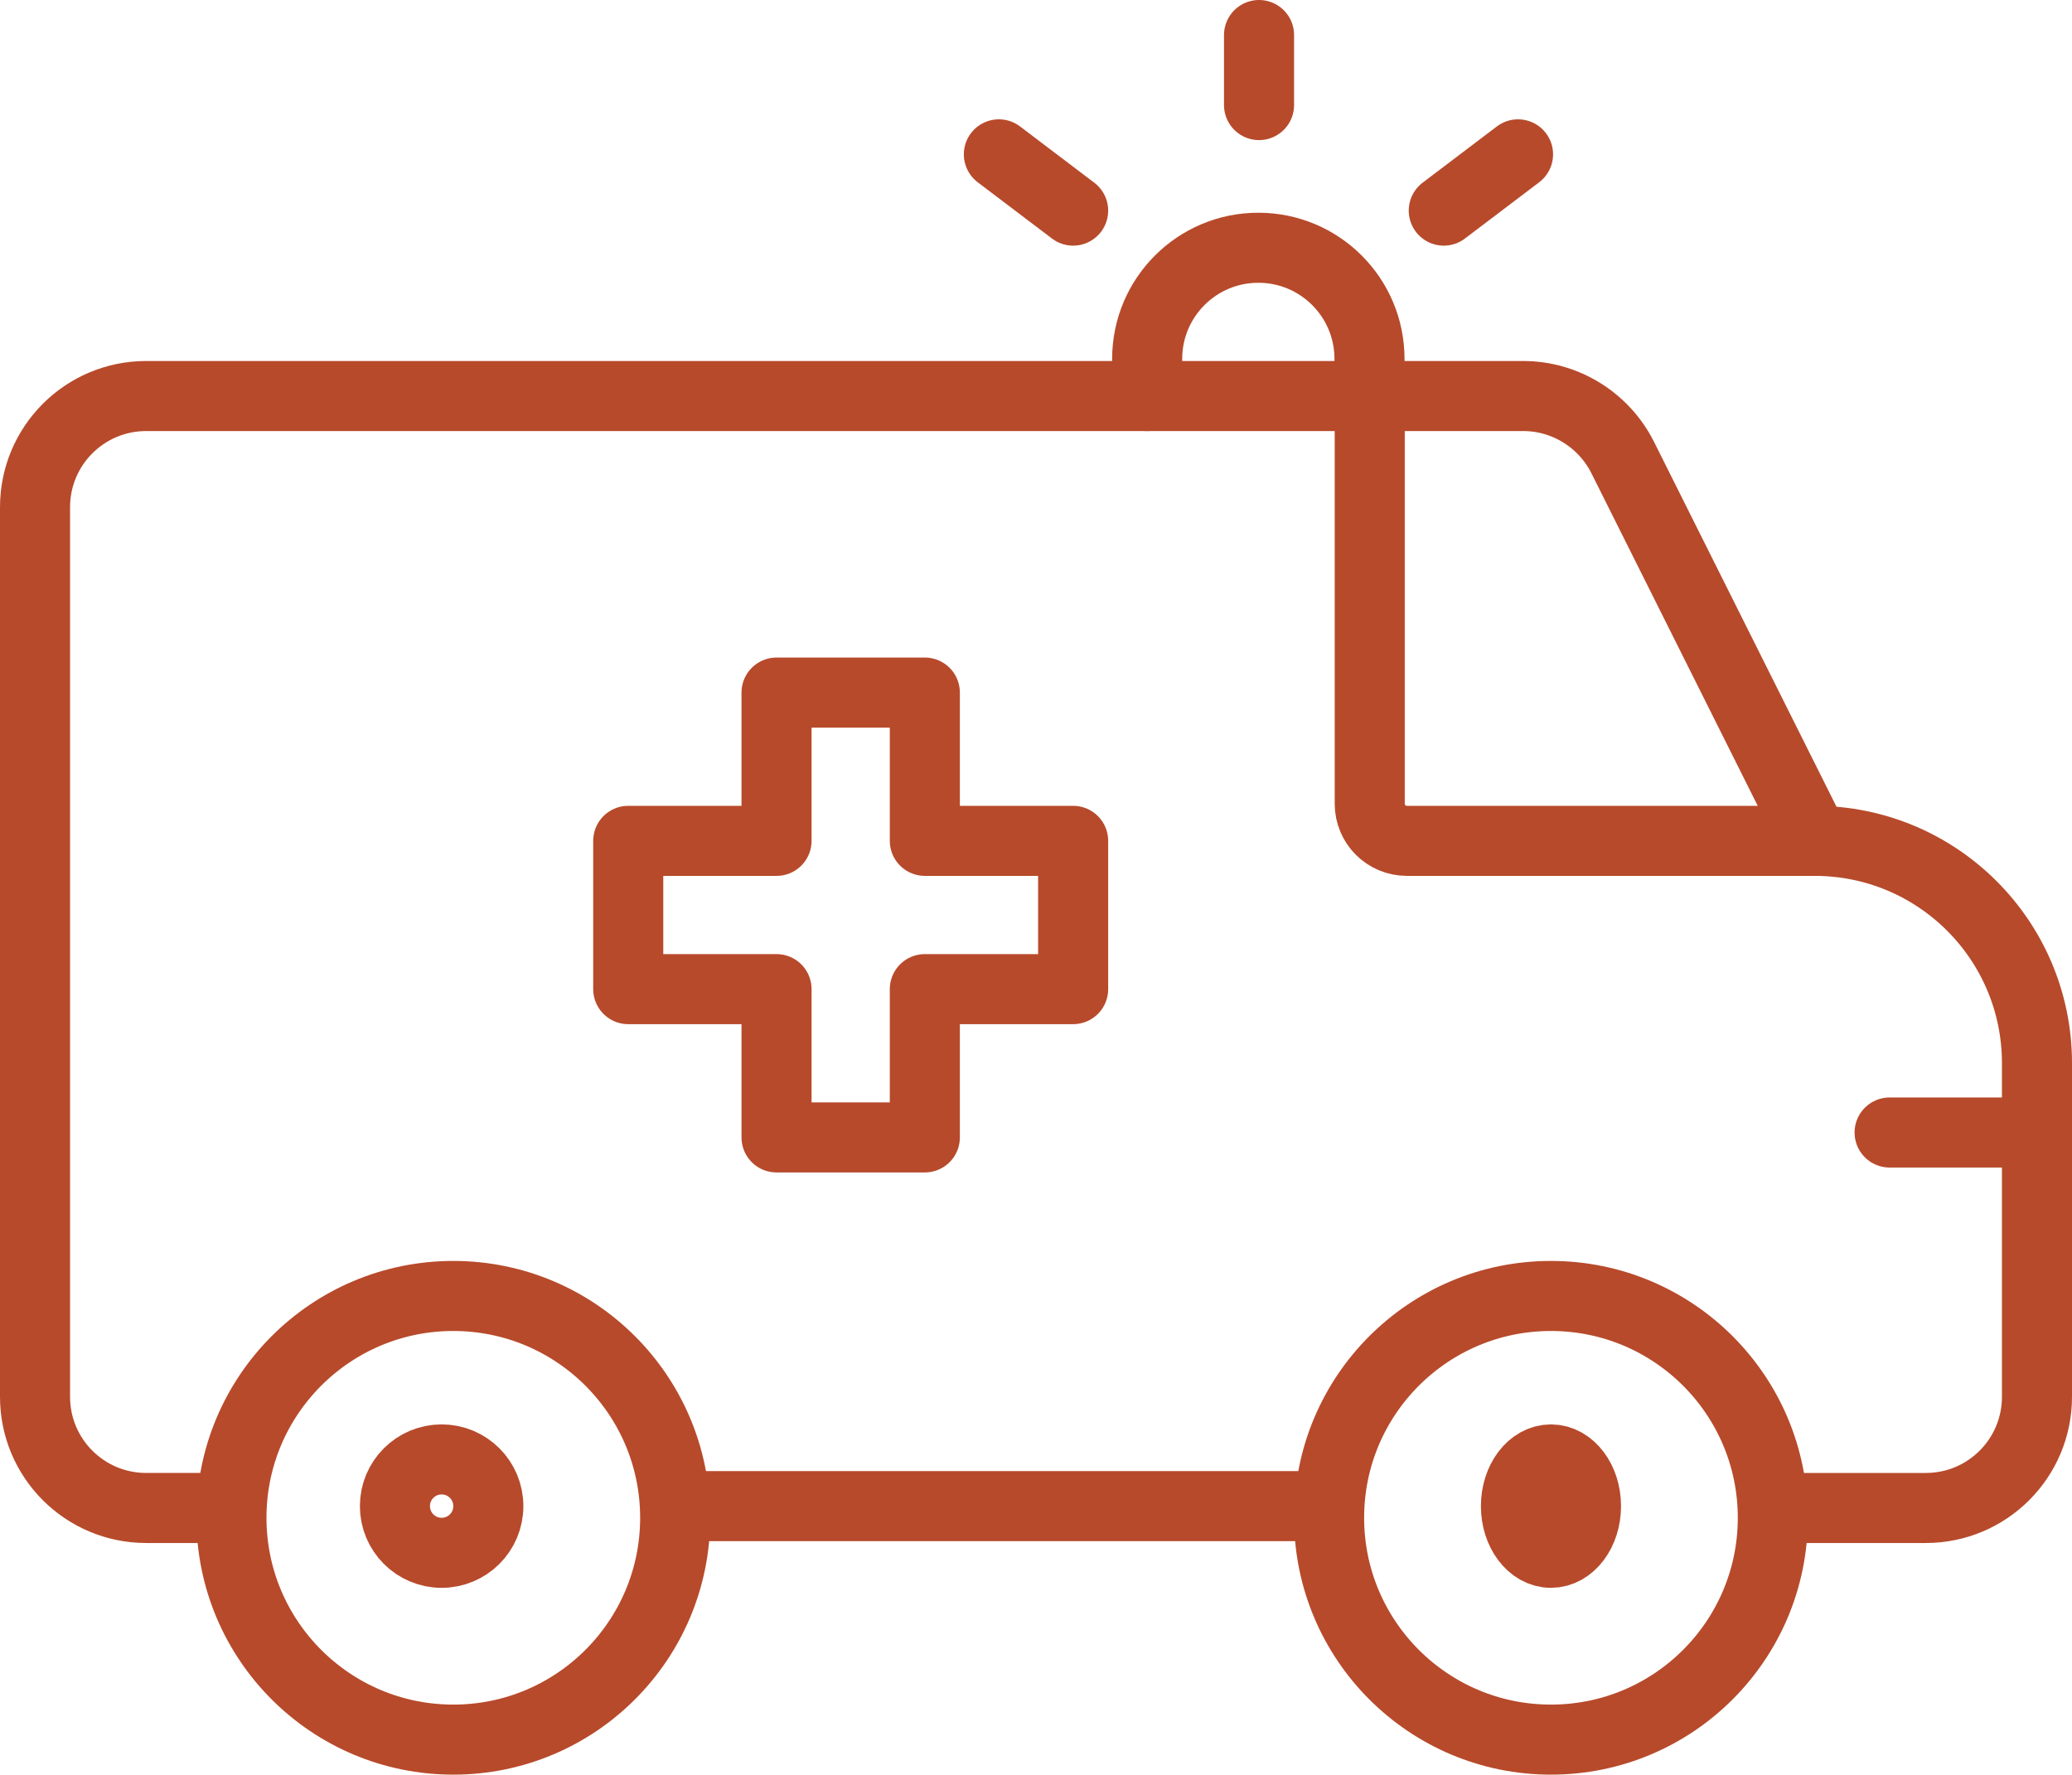
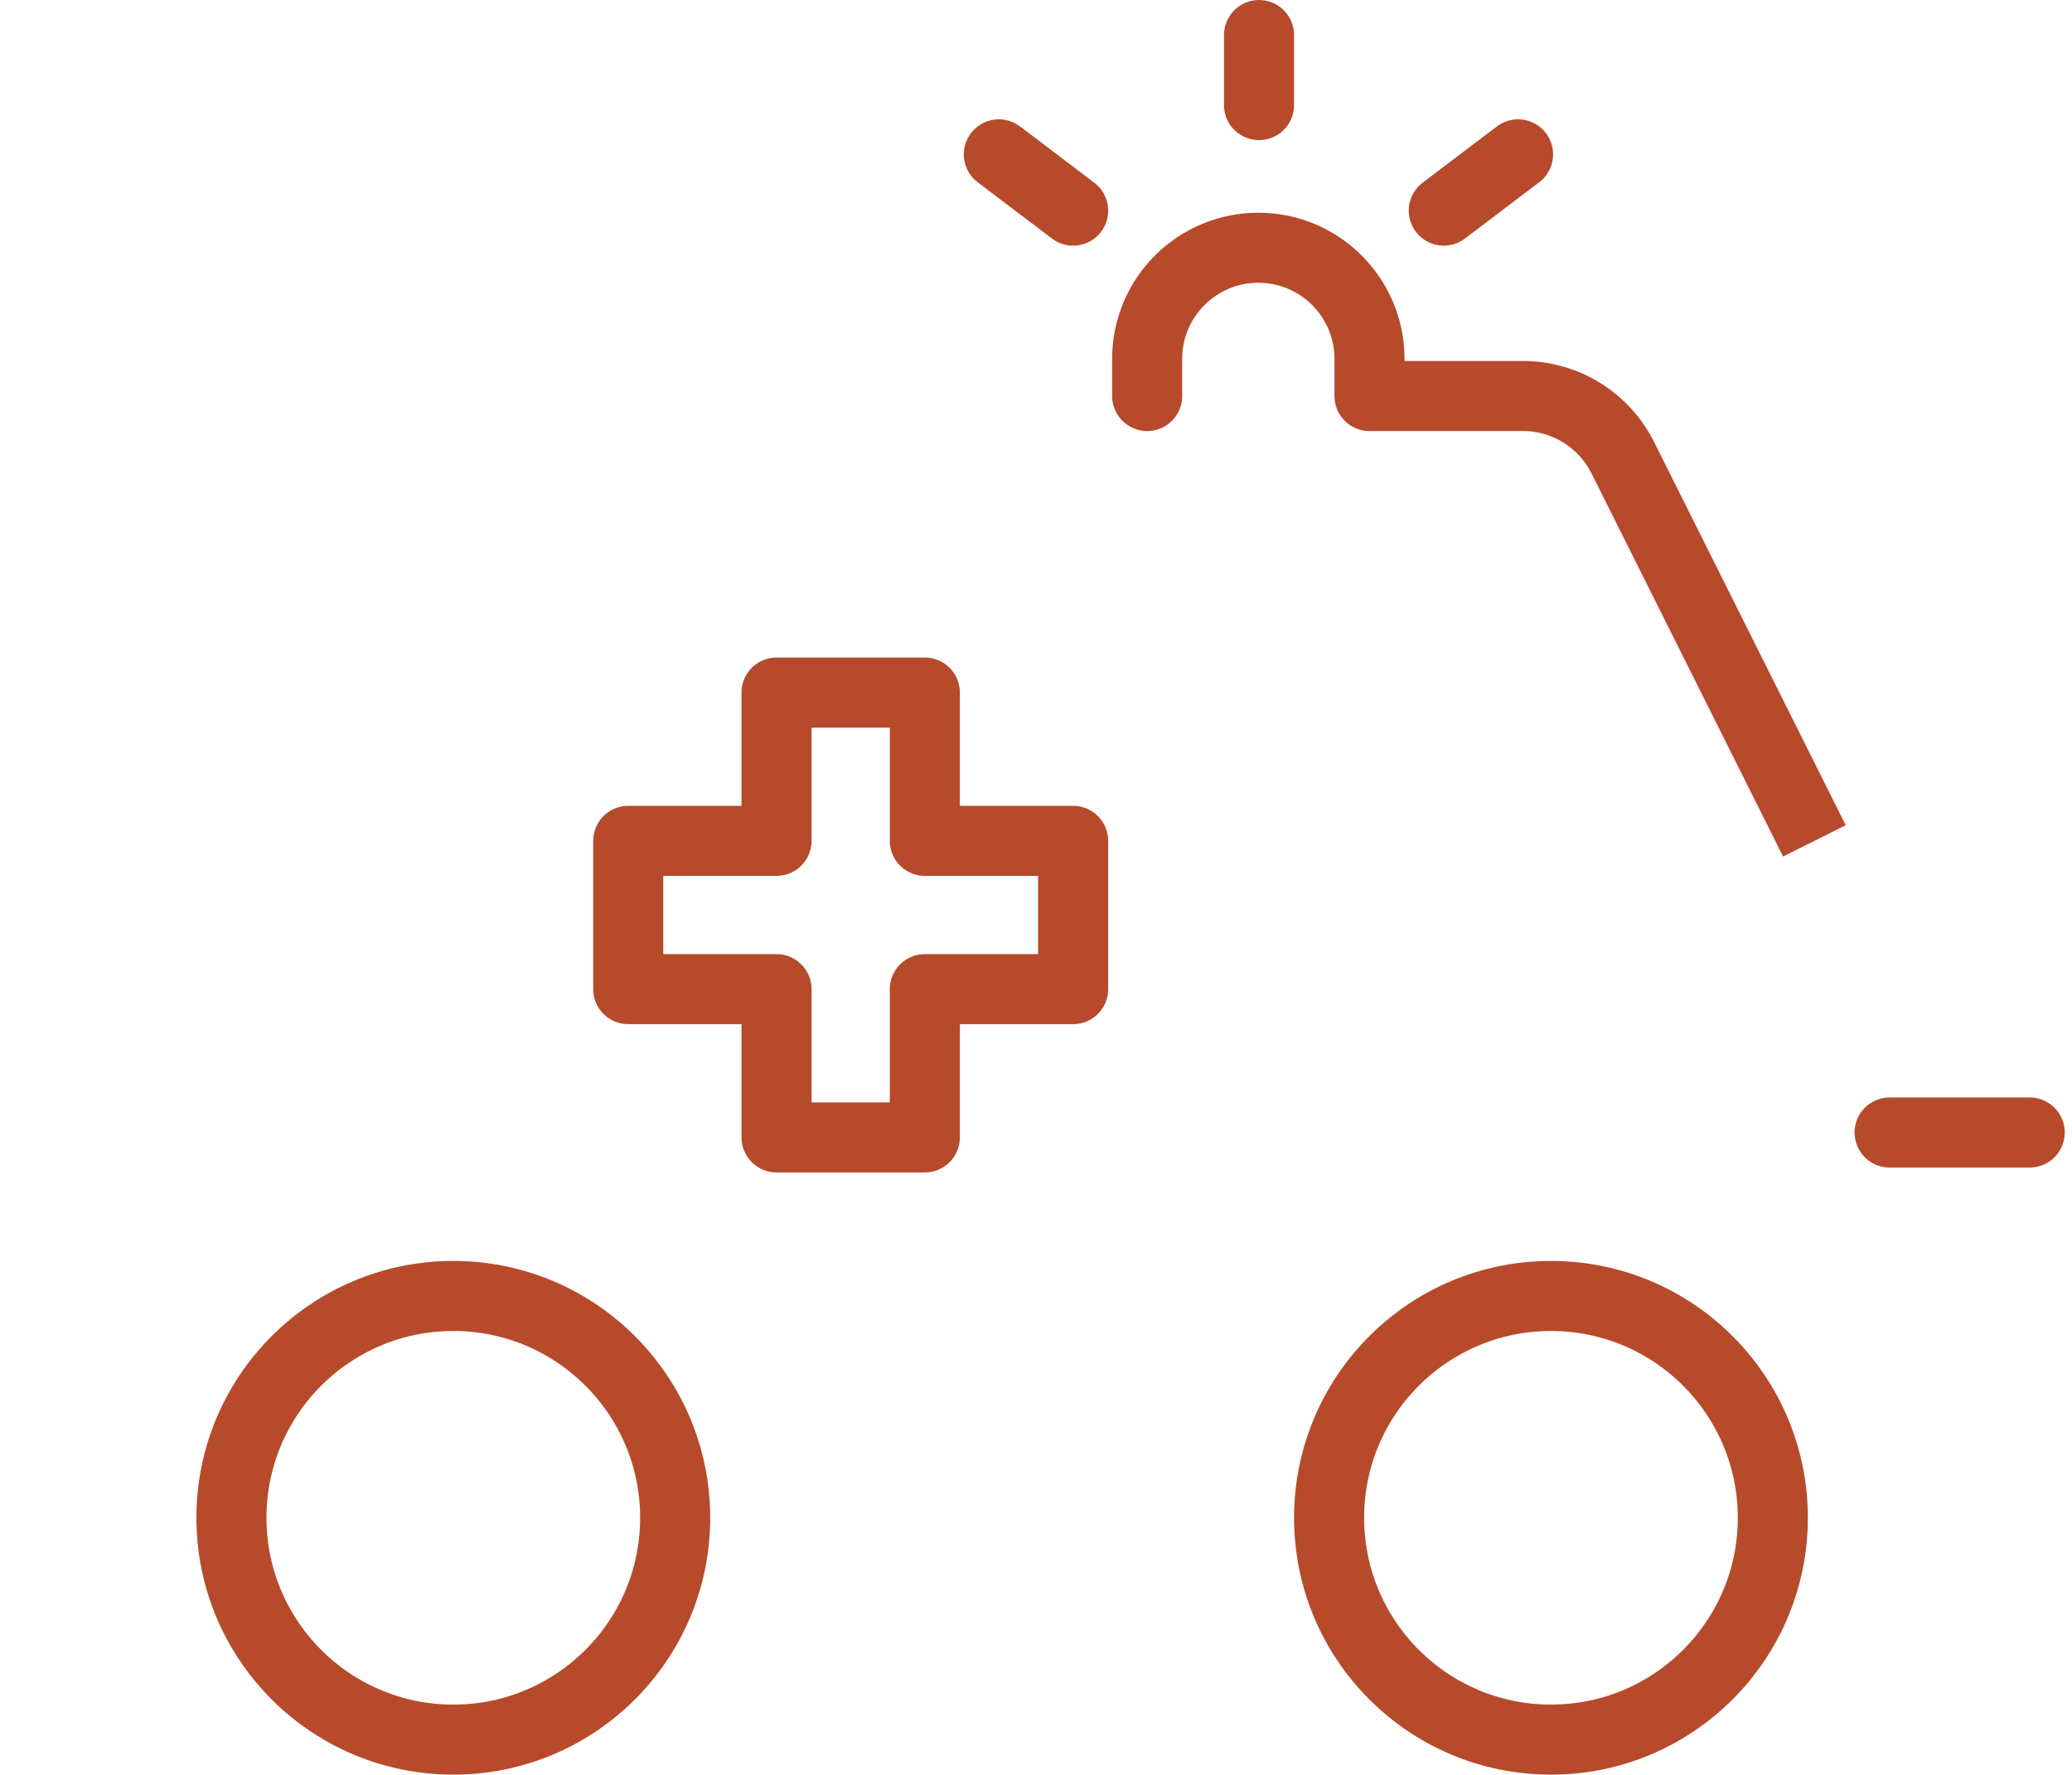
<svg xmlns="http://www.w3.org/2000/svg" id="Layer_2" viewBox="0 0 88.72 76">
  <defs>
    <style>.cls-1,.cls-2{fill:none;stroke:#b74a2b;stroke-linejoin:round;stroke-width:3px;}.cls-2{stroke-linecap:round;}</style>
  </defs>
  <g id="Layer_1-2">
    <g id="Ambulance_Icon">
      <circle id="Ellipse_97" class="cls-1" cx="19.41" cy="65" r="9.5" />
-       <circle id="Ellipse_98" class="cls-1" cx="18.91" cy="64.5" r="2" />
-       <ellipse id="Ellipse_99" class="cls-1" cx="66.41" cy="64.5" rx="1.5" ry="2" />
      <circle id="Ellipse_100" class="cls-1" cx="66.41" cy="65" r="9.5" />
      <line id="Line_134" class="cls-2" x1="80.91" y1="48.5" x2="86.91" y2="48.5" />
      <path id="Path_312" class="cls-1" d="M77.69,36.01h0l-8.21-16.42c-.81-1.61-2.46-2.63-4.26-2.63h-6.58" />
-       <path id="Path_313" class="cls-2" d="M76.11,64.58h6.35c2.63,0,4.76-2.13,4.76-4.76h0v-14.29c0-5.26-4.26-9.52-9.52-9.52h-17.46c-.88,0-1.59-.71-1.59-1.59v-17.46H6.26c-2.63,0-4.76,2.13-4.76,4.76v38.1c0,2.63,2.13,4.76,4.76,4.76h3.18" />
-       <line id="Line_135" class="cls-1" x1="28.91" y1="64.5" x2="56.91" y2="64.5" />
      <path id="Path_314" class="cls-2" d="M49.12,16.96v-1.59c0-2.63,2.13-4.76,4.76-4.76s4.76,2.13,4.76,4.76v1.59" />
      <path id="Path_315" class="cls-2" d="M45.95,36.01h-6.35v-6.35h-6.35v6.35h-6.35v6.35h6.35v6.35h6.35v-6.35h6.35v-6.35Z" />
      <line id="Line_136" class="cls-2" x1="53.91" y1="4.5" x2="53.91" y2="1.5" />
      <line id="Line_137" class="cls-2" x1="61.82" y1="9.02" x2="65" y2="6.61" />
      <line id="Line_138" class="cls-2" x1="45.95" y1="9.02" x2="42.77" y2="6.61" />
    </g>
  </g>
</svg>